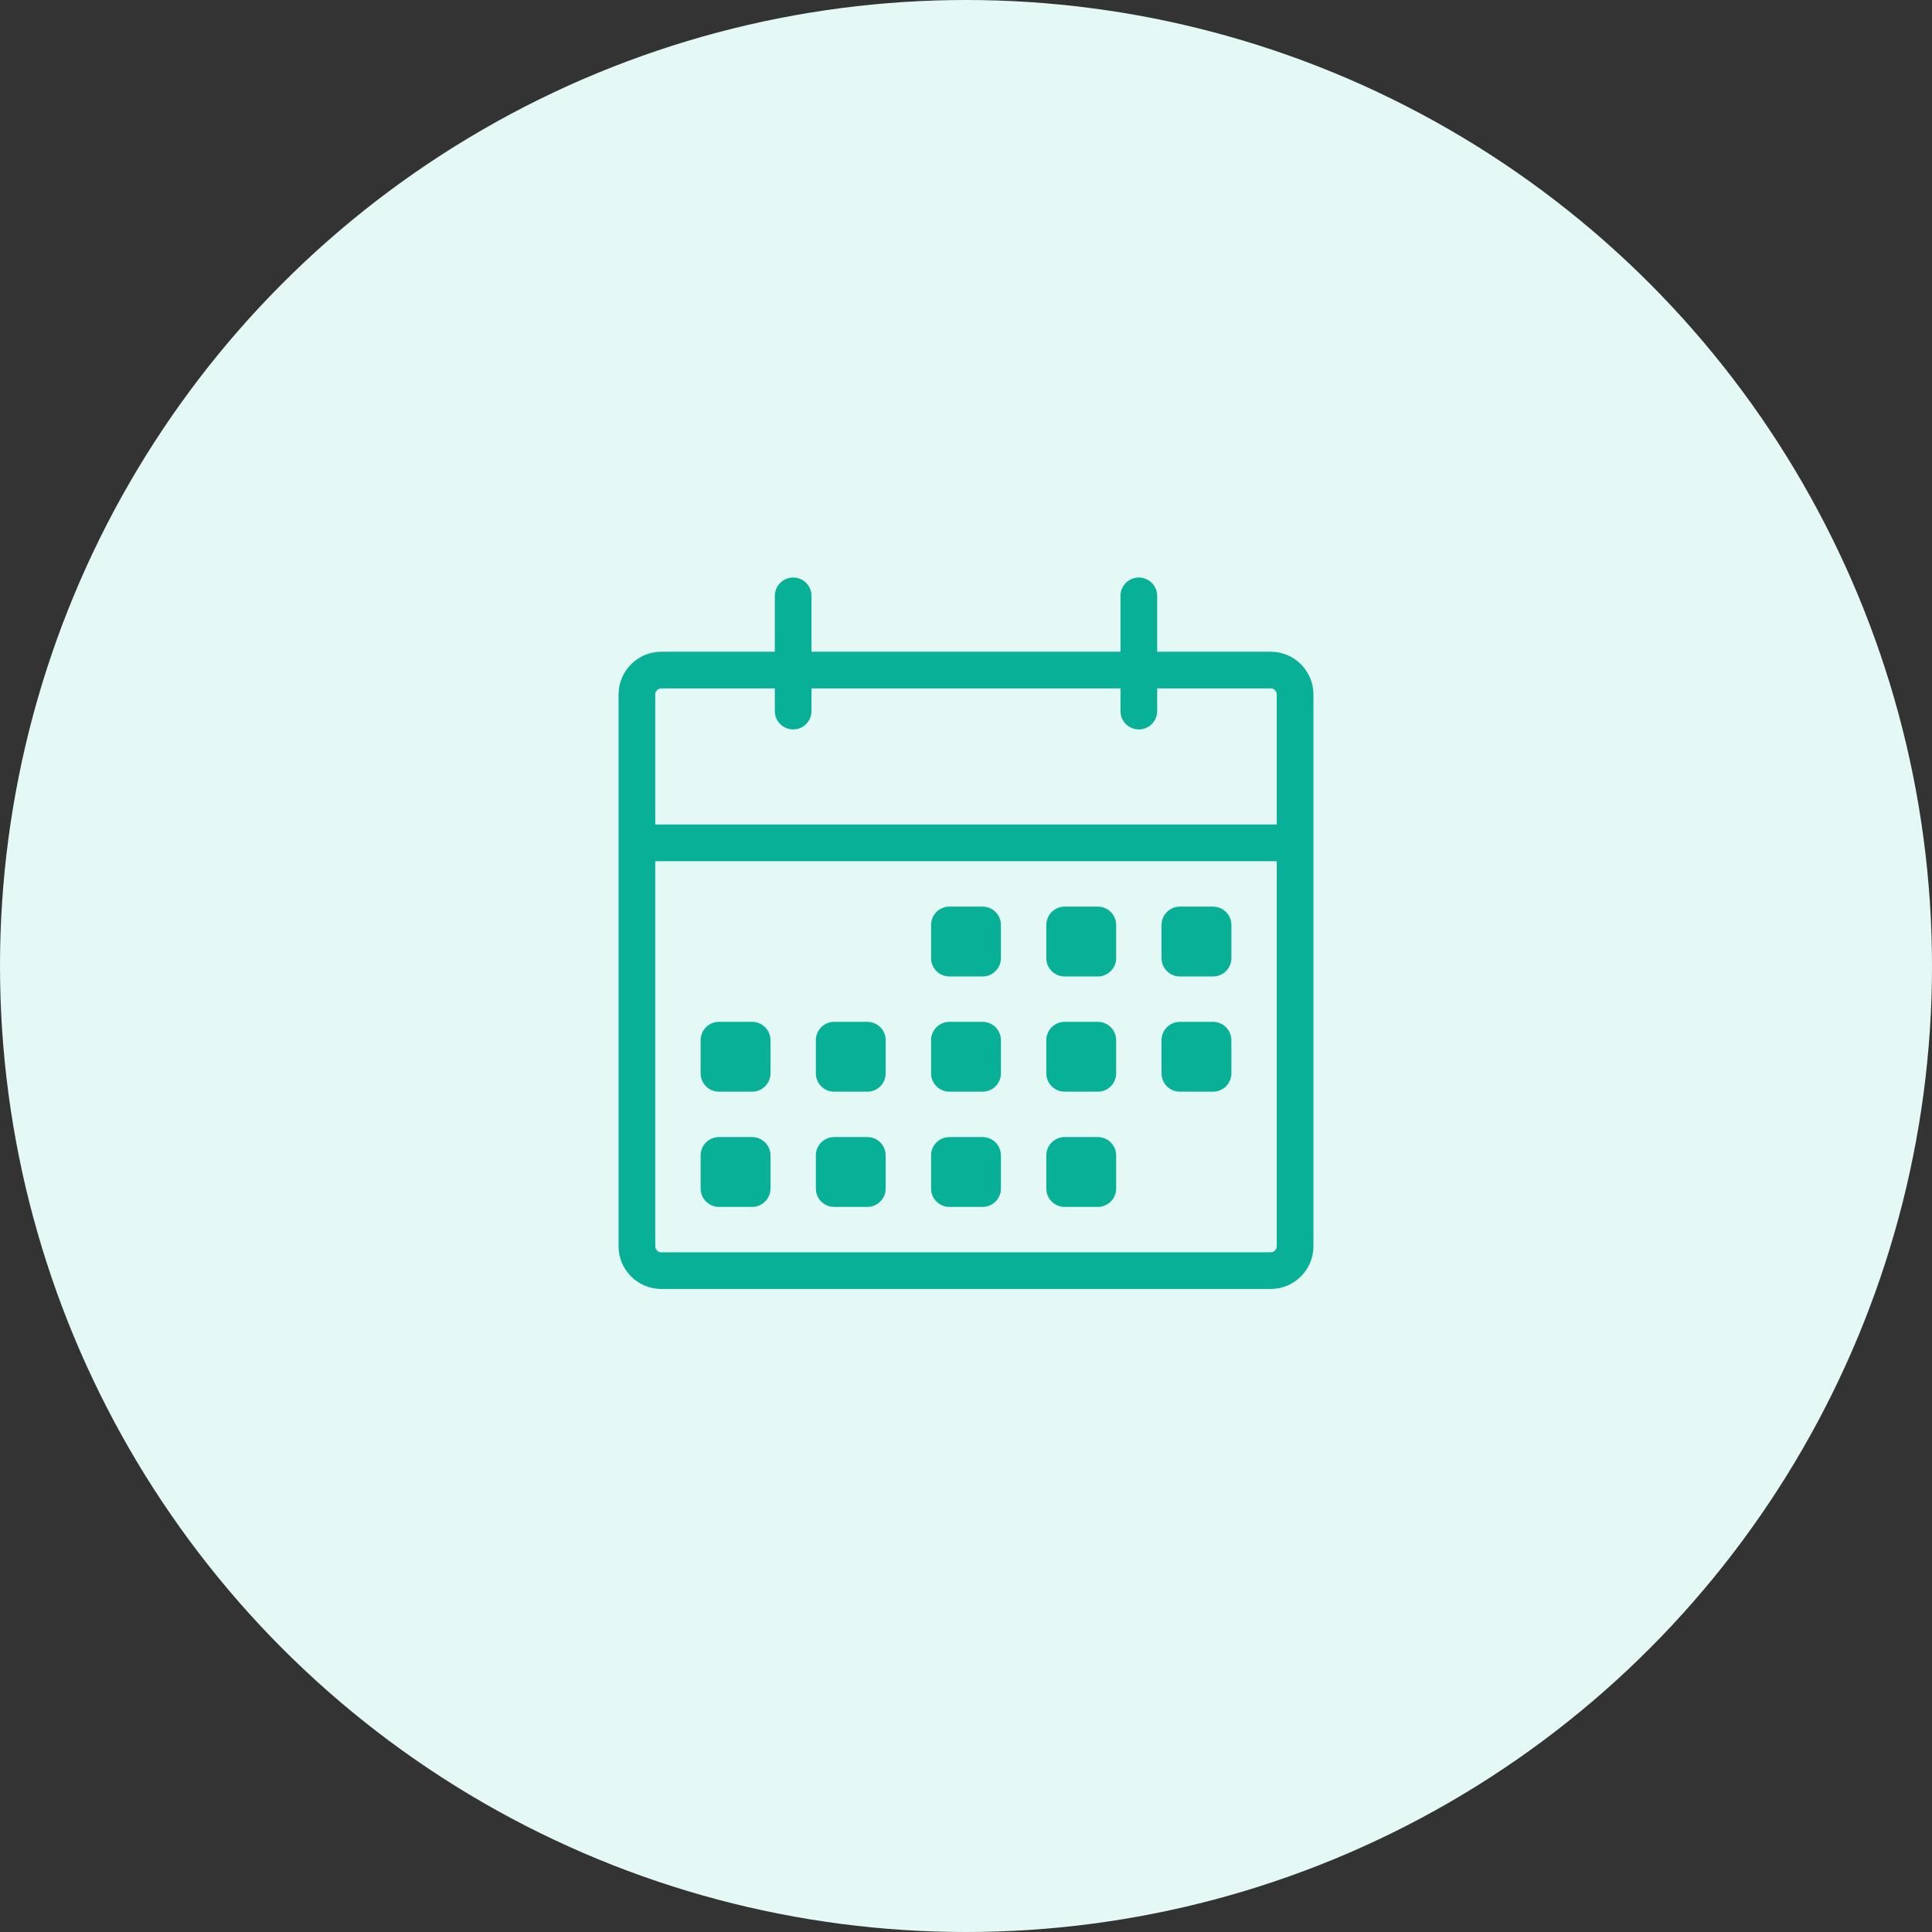
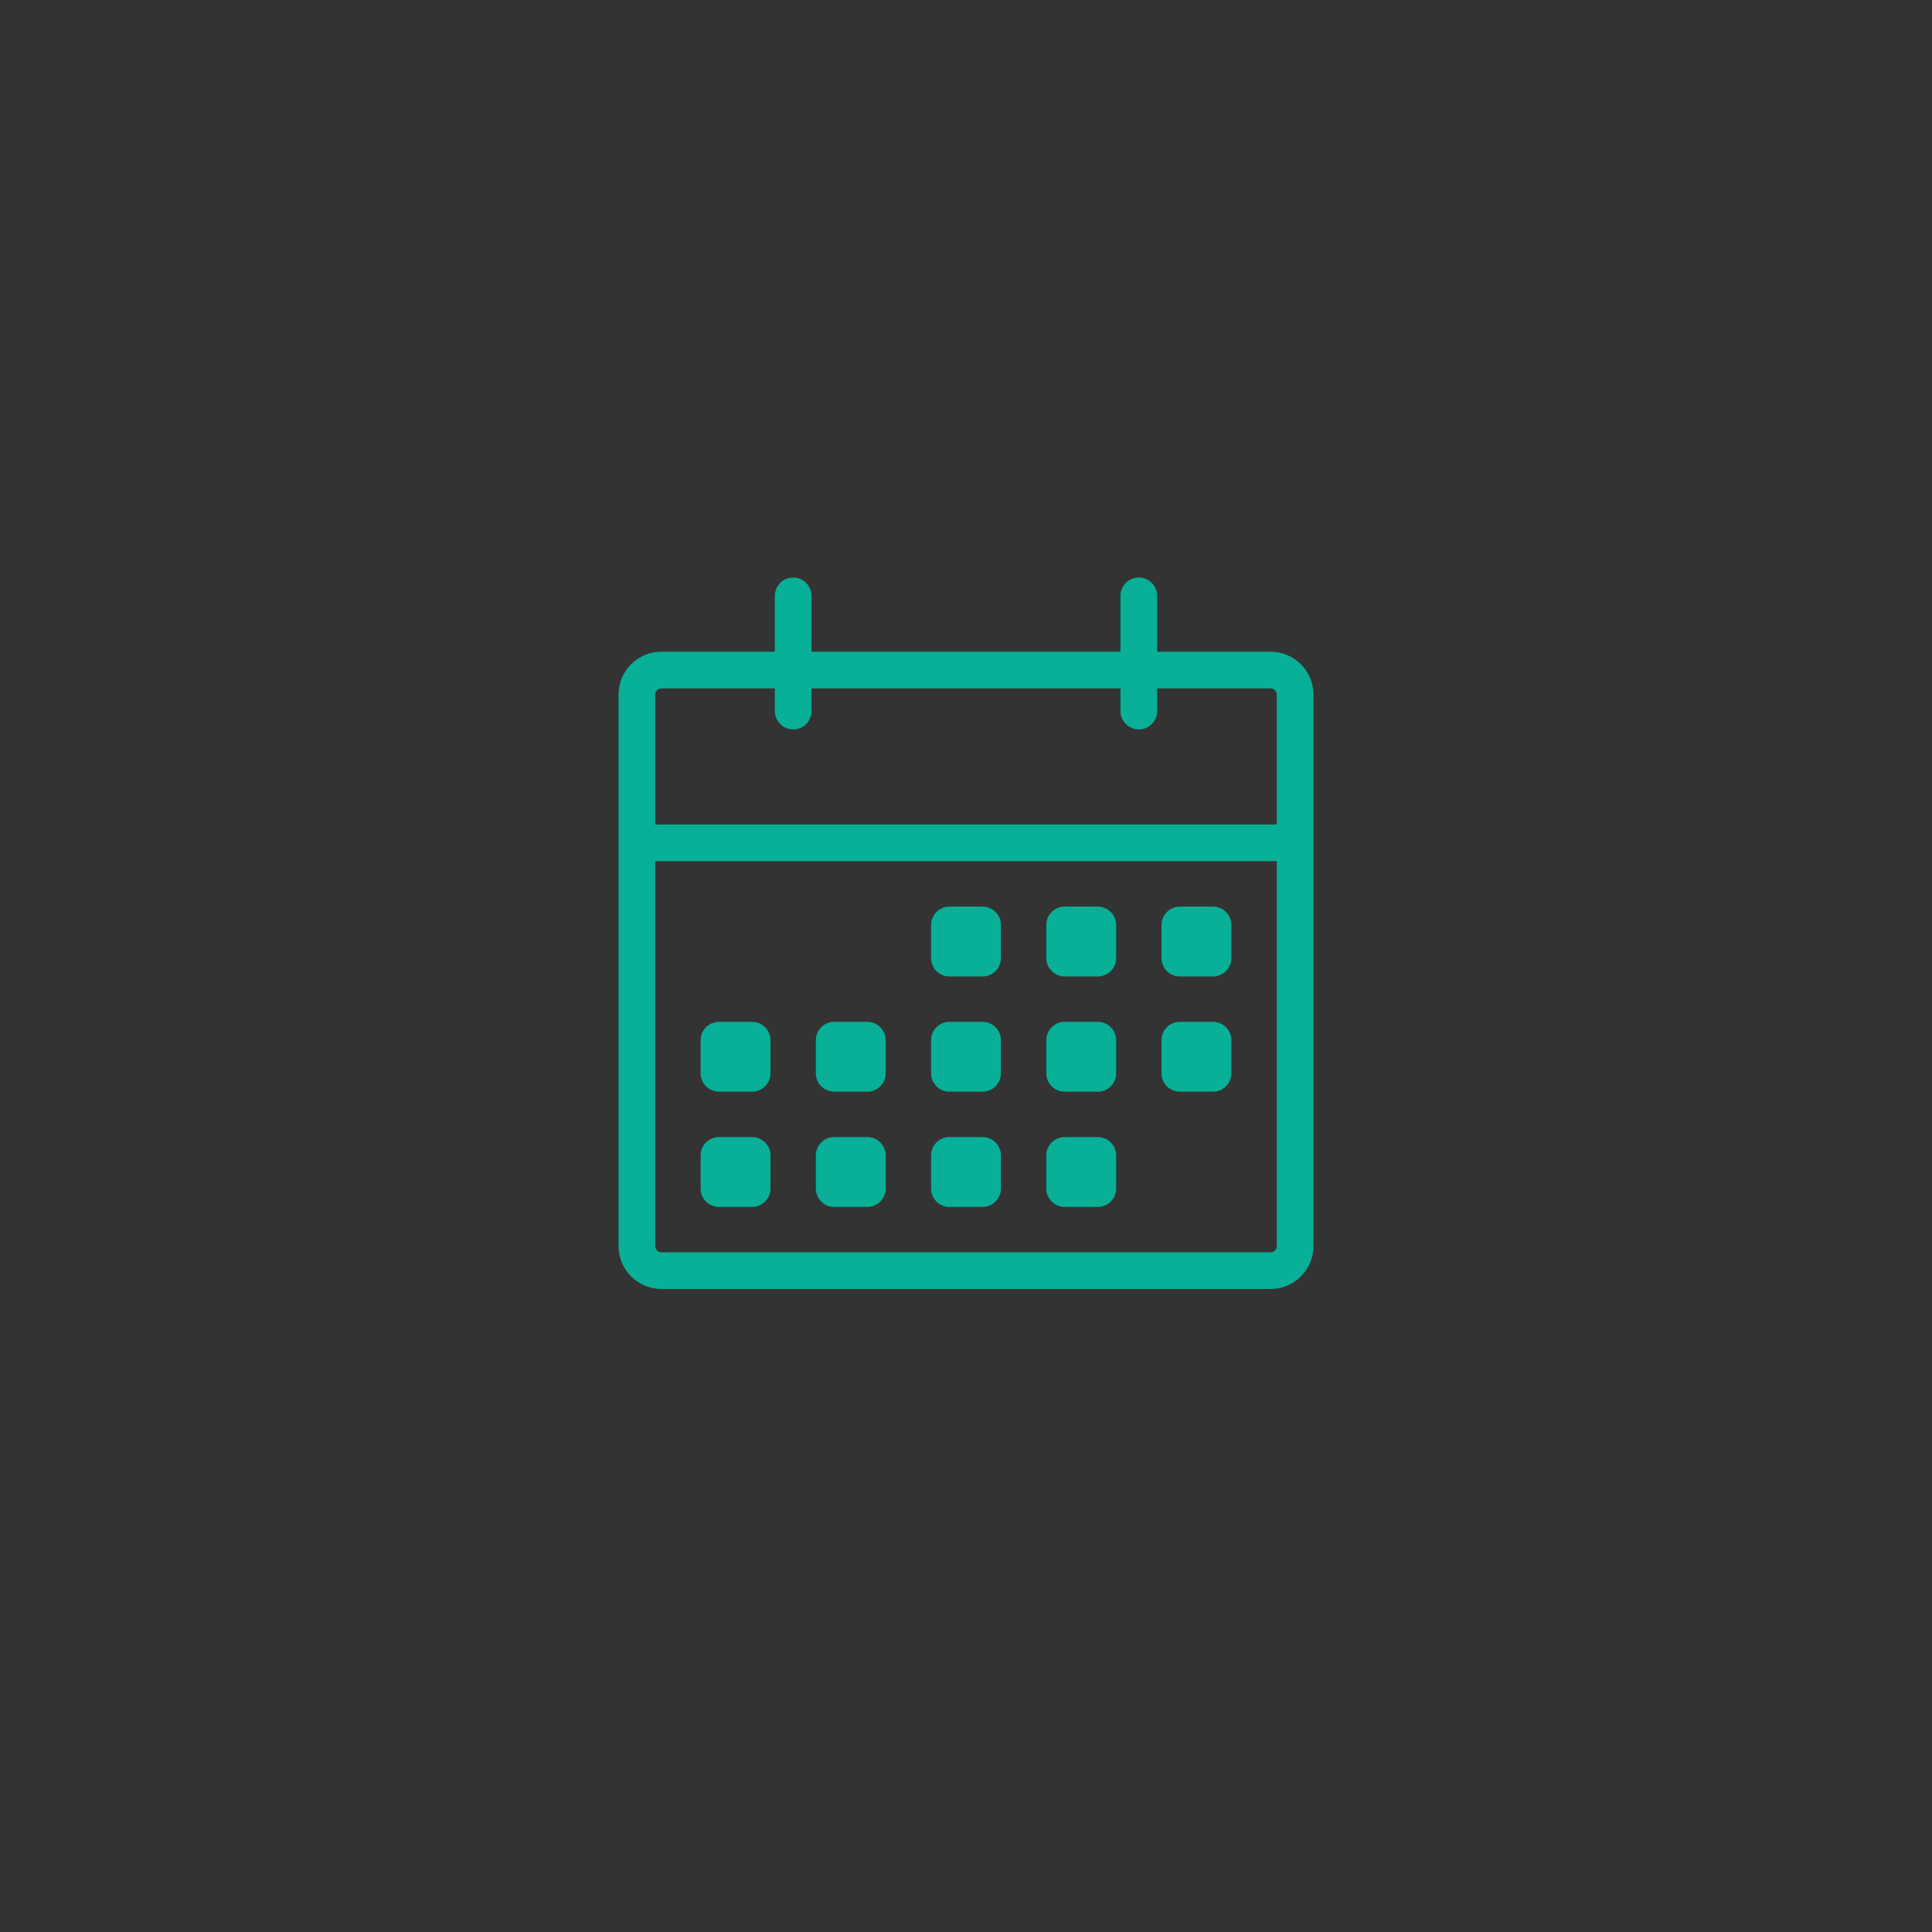
<svg xmlns="http://www.w3.org/2000/svg" width="79" height="79" viewBox="0 0 79 79" fill="none">
  <rect x="0" y="0" width="79" height="79" fill="#333333" stroke="none" />
-   <circle cx="39.5" cy="39.5" r="39.5" fill="#E4F9F5" />
  <path fill-rule="evenodd" clip-rule="evenodd" d="M32.433 23.865C32.709 23.865 32.933 24.089 32.933 24.365V26.899H46.067V24.365C46.067 24.089 46.291 23.865 46.567 23.865C46.843 23.865 47.067 24.089 47.067 24.365V26.899H51.957C52.785 26.899 53.457 27.57 53.457 28.399V50.957C53.457 51.785 52.785 52.457 51.957 52.457H27.043C26.215 52.457 25.543 51.785 25.543 50.957V28.399C25.543 27.57 26.215 26.899 27.043 26.899H31.933V24.365C31.933 24.089 32.157 23.865 32.433 23.865ZM46.067 27.899V29.077C46.067 29.353 46.291 29.577 46.567 29.577C46.843 29.577 47.067 29.353 47.067 29.077V27.899H51.957C52.233 27.899 52.457 28.123 52.457 28.399V33.966H26.543V28.399C26.543 28.123 26.767 27.899 27.043 27.899H31.933V29.077C31.933 29.353 32.157 29.577 32.433 29.577C32.709 29.577 32.933 29.353 32.933 29.077V27.899H46.067ZM26.543 34.966V50.957C26.543 51.233 26.767 51.457 27.043 51.457H51.957C52.233 51.457 52.457 51.233 52.457 50.957V34.966H26.543ZM38.322 37.822C38.322 37.546 38.546 37.322 38.822 37.322H40.178C40.454 37.322 40.678 37.546 40.678 37.822V39.178C40.678 39.454 40.454 39.678 40.178 39.678H38.822C38.546 39.678 38.322 39.454 38.322 39.178V37.822ZM43.534 37.322C43.258 37.322 43.034 37.546 43.034 37.822V39.178C43.034 39.454 43.258 39.678 43.534 39.678H44.89C45.166 39.678 45.39 39.454 45.39 39.178V37.822C45.39 37.546 45.166 37.322 44.89 37.322H43.534ZM47.745 37.822C47.745 37.546 47.969 37.322 48.245 37.322H49.601C49.877 37.322 50.101 37.546 50.101 37.822V39.178C50.101 39.454 49.877 39.678 49.601 39.678H48.245C47.969 39.678 47.745 39.454 47.745 39.178V37.822ZM48.245 42.034C47.969 42.034 47.745 42.257 47.745 42.534V43.889C47.745 44.166 47.969 44.389 48.245 44.389H49.601C49.877 44.389 50.101 44.166 50.101 43.889V42.534C50.101 42.257 49.877 42.034 49.601 42.034H48.245ZM43.034 42.534C43.034 42.257 43.258 42.034 43.534 42.034H44.89C45.166 42.034 45.39 42.257 45.39 42.534V43.889C45.39 44.166 45.166 44.389 44.89 44.389H43.534C43.258 44.389 43.034 44.166 43.034 43.889V42.534ZM38.822 42.034C38.546 42.034 38.322 42.257 38.322 42.534V43.889C38.322 44.166 38.546 44.389 38.822 44.389H40.178C40.454 44.389 40.678 44.166 40.678 43.889V42.534C40.678 42.257 40.454 42.034 40.178 42.034H38.822ZM33.61 42.534C33.61 42.257 33.834 42.034 34.11 42.034H35.466C35.742 42.034 35.966 42.257 35.966 42.534V43.889C35.966 44.166 35.742 44.389 35.466 44.389H34.11C33.834 44.389 33.61 44.166 33.61 43.889V42.534ZM29.399 42.034C29.123 42.034 28.899 42.257 28.899 42.534V43.889C28.899 44.166 29.123 44.389 29.399 44.389H30.755C31.031 44.389 31.255 44.166 31.255 43.889V42.534C31.255 42.257 31.031 42.034 30.755 42.034H29.399ZM28.899 47.245C28.899 46.969 29.123 46.745 29.399 46.745H30.755C31.031 46.745 31.255 46.969 31.255 47.245V48.601C31.255 48.877 31.031 49.101 30.755 49.101H29.399C29.123 49.101 28.899 48.877 28.899 48.601V47.245ZM34.11 46.745C33.834 46.745 33.61 46.969 33.61 47.245V48.601C33.61 48.877 33.834 49.101 34.11 49.101H35.466C35.742 49.101 35.966 48.877 35.966 48.601V47.245C35.966 46.969 35.742 46.745 35.466 46.745H34.11ZM38.322 47.245C38.322 46.969 38.546 46.745 38.822 46.745H40.178C40.454 46.745 40.678 46.969 40.678 47.245V48.601C40.678 48.877 40.454 49.101 40.178 49.101H38.822C38.546 49.101 38.322 48.877 38.322 48.601V47.245ZM43.534 46.745C43.258 46.745 43.034 46.969 43.034 47.245V48.601C43.034 48.877 43.258 49.101 43.534 49.101H44.89C45.166 49.101 45.39 48.877 45.39 48.601V47.245C45.39 46.969 45.166 46.745 44.89 46.745H43.534Z" fill="#07B097" />
  <path d="M32.933 26.899H32.683V27.149H32.933V26.899ZM46.067 26.899V27.149H46.317V26.899H46.067ZM47.067 26.899H46.817V27.149H47.067V26.899ZM31.933 26.899V27.149H32.183V26.899H31.933ZM46.067 27.899H46.317V27.649H46.067V27.899ZM47.067 27.899V27.649H46.817V27.899H47.067ZM52.457 33.966V34.216H52.707V33.966H52.457ZM26.543 33.966H26.293V34.216H26.543V33.966ZM31.933 27.899H32.183V27.649H31.933V27.899ZM32.933 27.899V27.649H32.683V27.899H32.933ZM26.543 34.966V34.716H26.293V34.966H26.543ZM52.457 34.966H52.707V34.716H52.457V34.966ZM33.183 24.365C33.183 23.951 32.847 23.615 32.433 23.615V24.115C32.571 24.115 32.683 24.227 32.683 24.365H33.183ZM33.183 26.899V24.365H32.683V26.899H33.183ZM46.067 26.649H32.933V27.149H46.067V26.649ZM45.817 24.365V26.899H46.317V24.365H45.817ZM46.567 23.615C46.153 23.615 45.817 23.951 45.817 24.365H46.317C46.317 24.227 46.429 24.115 46.567 24.115V23.615ZM47.317 24.365C47.317 23.951 46.982 23.615 46.567 23.615V24.115C46.706 24.115 46.817 24.227 46.817 24.365H47.317ZM47.317 26.899V24.365H46.817V26.899H47.317ZM51.957 26.649H47.067V27.149H51.957V26.649ZM53.707 28.399C53.707 27.433 52.923 26.649 51.957 26.649V27.149C52.647 27.149 53.207 27.709 53.207 28.399H53.707ZM53.707 50.957V28.399H53.207V50.957H53.707ZM51.957 52.707C52.923 52.707 53.707 51.923 53.707 50.957H53.207C53.207 51.647 52.647 52.207 51.957 52.207V52.707ZM27.043 52.707H51.957V52.207H27.043V52.707ZM25.293 50.957C25.293 51.923 26.077 52.707 27.043 52.707V52.207C26.353 52.207 25.793 51.647 25.793 50.957H25.293ZM25.293 28.399V50.957H25.793V28.399H25.293ZM27.043 26.649C26.077 26.649 25.293 27.433 25.293 28.399H25.793C25.793 27.709 26.353 27.149 27.043 27.149V26.649ZM31.933 26.649H27.043V27.149H31.933V26.649ZM31.683 24.365V26.899H32.183V24.365H31.683ZM32.433 23.615C32.019 23.615 31.683 23.951 31.683 24.365H32.183C32.183 24.227 32.295 24.115 32.433 24.115V23.615ZM46.317 29.077V27.899H45.817V29.077H46.317ZM46.567 29.327C46.429 29.327 46.317 29.215 46.317 29.077H45.817C45.817 29.491 46.153 29.827 46.567 29.827V29.327ZM46.817 29.077C46.817 29.215 46.706 29.327 46.567 29.327V29.827C46.982 29.827 47.317 29.491 47.317 29.077H46.817ZM46.817 27.899V29.077H47.317V27.899H46.817ZM51.957 27.649H47.067V28.149H51.957V27.649ZM52.707 28.399C52.707 27.985 52.371 27.649 51.957 27.649V28.149C52.095 28.149 52.207 28.261 52.207 28.399H52.707ZM52.707 33.966V28.399H52.207V33.966H52.707ZM26.543 34.216H52.457V33.716H26.543V34.216ZM26.293 28.399V33.966H26.793V28.399H26.293ZM27.043 27.649C26.629 27.649 26.293 27.985 26.293 28.399H26.793C26.793 28.261 26.905 28.149 27.043 28.149V27.649ZM31.933 27.649H27.043V28.149H31.933V27.649ZM32.183 29.077V27.899H31.683V29.077H32.183ZM32.433 29.327C32.295 29.327 32.183 29.215 32.183 29.077H31.683C31.683 29.491 32.019 29.827 32.433 29.827V29.327ZM32.683 29.077C32.683 29.215 32.571 29.327 32.433 29.327V29.827C32.847 29.827 33.183 29.491 33.183 29.077H32.683ZM32.683 27.899V29.077H33.183V27.899H32.683ZM46.067 27.649H32.933V28.149H46.067V27.649ZM26.793 50.957V34.966H26.293V50.957H26.793ZM27.043 51.207C26.905 51.207 26.793 51.095 26.793 50.957H26.293C26.293 51.371 26.629 51.707 27.043 51.707V51.207ZM51.957 51.207H27.043V51.707H51.957V51.207ZM52.207 50.957C52.207 51.095 52.095 51.207 51.957 51.207V51.707C52.371 51.707 52.707 51.371 52.707 50.957H52.207ZM52.207 34.966V50.957H52.707V34.966H52.207ZM26.543 35.216H52.457V34.716H26.543V35.216ZM38.822 37.072C38.408 37.072 38.072 37.408 38.072 37.822H38.572C38.572 37.684 38.684 37.572 38.822 37.572V37.072ZM40.178 37.072H38.822V37.572H40.178V37.072ZM40.928 37.822C40.928 37.408 40.592 37.072 40.178 37.072V37.572C40.316 37.572 40.428 37.684 40.428 37.822H40.928ZM40.928 39.178V37.822H40.428V39.178H40.928ZM40.178 39.928C40.592 39.928 40.928 39.592 40.928 39.178H40.428C40.428 39.316 40.316 39.428 40.178 39.428V39.928ZM38.822 39.928H40.178V39.428H38.822V39.928ZM38.072 39.178C38.072 39.592 38.408 39.928 38.822 39.928V39.428C38.684 39.428 38.572 39.316 38.572 39.178H38.072ZM38.072 37.822V39.178H38.572V37.822H38.072ZM43.284 37.822C43.284 37.684 43.396 37.572 43.534 37.572V37.072C43.12 37.072 42.784 37.408 42.784 37.822H43.284ZM43.284 39.178V37.822H42.784V39.178H43.284ZM43.534 39.428C43.396 39.428 43.284 39.316 43.284 39.178H42.784C42.784 39.592 43.12 39.928 43.534 39.928V39.428ZM44.89 39.428H43.534V39.928H44.89V39.428ZM45.14 39.178C45.14 39.316 45.028 39.428 44.89 39.428V39.928C45.304 39.928 45.64 39.592 45.64 39.178H45.14ZM45.14 37.822V39.178H45.64V37.822H45.14ZM44.89 37.572C45.028 37.572 45.14 37.684 45.14 37.822H45.64C45.64 37.408 45.304 37.072 44.89 37.072V37.572ZM43.534 37.572H44.89V37.072H43.534V37.572ZM48.245 37.072C47.831 37.072 47.495 37.408 47.495 37.822H47.995C47.995 37.684 48.107 37.572 48.245 37.572V37.072ZM49.601 37.072H48.245V37.572H49.601V37.072ZM50.351 37.822C50.351 37.408 50.015 37.072 49.601 37.072V37.572C49.739 37.572 49.851 37.684 49.851 37.822H50.351ZM50.351 39.178V37.822H49.851V39.178H50.351ZM49.601 39.928C50.015 39.928 50.351 39.592 50.351 39.178H49.851C49.851 39.316 49.739 39.428 49.601 39.428V39.928ZM48.245 39.928H49.601V39.428H48.245V39.928ZM47.495 39.178C47.495 39.592 47.831 39.928 48.245 39.928V39.428C48.107 39.428 47.995 39.316 47.995 39.178H47.495ZM47.495 37.822V39.178H47.995V37.822H47.495ZM47.995 42.534C47.995 42.395 48.107 42.284 48.245 42.284V41.784C47.831 41.784 47.495 42.119 47.495 42.534H47.995ZM47.995 43.889V42.534H47.495V43.889H47.995ZM48.245 44.139C48.107 44.139 47.995 44.027 47.995 43.889H47.495C47.495 44.304 47.831 44.639 48.245 44.639V44.139ZM49.601 44.139H48.245V44.639H49.601V44.139ZM49.851 43.889C49.851 44.027 49.739 44.139 49.601 44.139V44.639C50.015 44.639 50.351 44.304 50.351 43.889H49.851ZM49.851 42.534V43.889H50.351V42.534H49.851ZM49.601 42.284C49.739 42.284 49.851 42.395 49.851 42.534H50.351C50.351 42.119 50.015 41.784 49.601 41.784V42.284ZM48.245 42.284H49.601V41.784H48.245V42.284ZM43.534 41.784C43.12 41.784 42.784 42.119 42.784 42.534H43.284C43.284 42.395 43.396 42.284 43.534 42.284V41.784ZM44.89 41.784H43.534V42.284H44.89V41.784ZM45.64 42.534C45.64 42.119 45.304 41.784 44.89 41.784V42.284C45.028 42.284 45.14 42.395 45.14 42.534H45.64ZM45.64 43.889V42.534H45.14V43.889H45.64ZM44.89 44.639C45.304 44.639 45.64 44.304 45.64 43.889H45.14C45.14 44.027 45.028 44.139 44.89 44.139V44.639ZM43.534 44.639H44.89V44.139H43.534V44.639ZM42.784 43.889C42.784 44.304 43.12 44.639 43.534 44.639V44.139C43.396 44.139 43.284 44.027 43.284 43.889H42.784ZM42.784 42.534V43.889H43.284V42.534H42.784ZM38.572 42.534C38.572 42.395 38.684 42.284 38.822 42.284V41.784C38.408 41.784 38.072 42.119 38.072 42.534H38.572ZM38.572 43.889V42.534H38.072V43.889H38.572ZM38.822 44.139C38.684 44.139 38.572 44.027 38.572 43.889H38.072C38.072 44.304 38.408 44.639 38.822 44.639V44.139ZM40.178 44.139H38.822V44.639H40.178V44.139ZM40.428 43.889C40.428 44.027 40.316 44.139 40.178 44.139V44.639C40.592 44.639 40.928 44.304 40.928 43.889H40.428ZM40.428 42.534V43.889H40.928V42.534H40.428ZM40.178 42.284C40.316 42.284 40.428 42.395 40.428 42.534H40.928C40.928 42.119 40.592 41.784 40.178 41.784V42.284ZM38.822 42.284H40.178V41.784H38.822V42.284ZM34.11 41.784C33.696 41.784 33.36 42.119 33.36 42.534H33.86C33.86 42.395 33.972 42.284 34.11 42.284V41.784ZM35.466 41.784H34.11V42.284H35.466V41.784ZM36.216 42.534C36.216 42.119 35.88 41.784 35.466 41.784V42.284C35.604 42.284 35.716 42.395 35.716 42.534H36.216ZM36.216 43.889V42.534H35.716V43.889H36.216ZM35.466 44.639C35.88 44.639 36.216 44.304 36.216 43.889H35.716C35.716 44.027 35.604 44.139 35.466 44.139V44.639ZM34.11 44.639H35.466V44.139H34.11V44.639ZM33.36 43.889C33.36 44.304 33.696 44.639 34.11 44.639V44.139C33.972 44.139 33.86 44.027 33.86 43.889H33.36ZM33.36 42.534V43.889H33.86V42.534H33.36ZM29.149 42.534C29.149 42.395 29.261 42.284 29.399 42.284V41.784C28.985 41.784 28.649 42.119 28.649 42.534H29.149ZM29.149 43.889V42.534H28.649V43.889H29.149ZM29.399 44.139C29.261 44.139 29.149 44.027 29.149 43.889H28.649C28.649 44.304 28.985 44.639 29.399 44.639V44.139ZM30.755 44.139H29.399V44.639H30.755V44.139ZM31.005 43.889C31.005 44.027 30.893 44.139 30.755 44.139V44.639C31.169 44.639 31.505 44.304 31.505 43.889H31.005ZM31.005 42.534V43.889H31.505V42.534H31.005ZM30.755 42.284C30.893 42.284 31.005 42.395 31.005 42.534H31.505C31.505 42.119 31.169 41.784 30.755 41.784V42.284ZM29.399 42.284H30.755V41.784H29.399V42.284ZM29.399 46.495C28.985 46.495 28.649 46.831 28.649 47.245H29.149C29.149 47.107 29.261 46.995 29.399 46.995V46.495ZM30.755 46.495H29.399V46.995H30.755V46.495ZM31.505 47.245C31.505 46.831 31.169 46.495 30.755 46.495V46.995C30.893 46.995 31.005 47.107 31.005 47.245H31.505ZM31.505 48.601V47.245H31.005V48.601H31.505ZM30.755 49.351C31.169 49.351 31.505 49.015 31.505 48.601H31.005C31.005 48.739 30.893 48.851 30.755 48.851V49.351ZM29.399 49.351H30.755V48.851H29.399V49.351ZM28.649 48.601C28.649 49.015 28.985 49.351 29.399 49.351V48.851C29.261 48.851 29.149 48.739 29.149 48.601H28.649ZM28.649 47.245V48.601H29.149V47.245H28.649ZM33.86 47.245C33.86 47.107 33.972 46.995 34.11 46.995V46.495C33.696 46.495 33.36 46.831 33.36 47.245H33.86ZM33.86 48.601V47.245H33.36V48.601H33.86ZM34.11 48.851C33.972 48.851 33.86 48.739 33.86 48.601H33.36C33.36 49.015 33.696 49.351 34.11 49.351V48.851ZM35.466 48.851H34.11V49.351H35.466V48.851ZM35.716 48.601C35.716 48.739 35.604 48.851 35.466 48.851V49.351C35.88 49.351 36.216 49.015 36.216 48.601H35.716ZM35.716 47.245V48.601H36.216V47.245H35.716ZM35.466 46.995C35.604 46.995 35.716 47.107 35.716 47.245H36.216C36.216 46.831 35.88 46.495 35.466 46.495V46.995ZM34.11 46.995H35.466V46.495H34.11V46.995ZM38.822 46.495C38.408 46.495 38.072 46.831 38.072 47.245H38.572C38.572 47.107 38.684 46.995 38.822 46.995V46.495ZM40.178 46.495H38.822V46.995H40.178V46.495ZM40.928 47.245C40.928 46.831 40.592 46.495 40.178 46.495V46.995C40.316 46.995 40.428 47.107 40.428 47.245H40.928ZM40.928 48.601V47.245H40.428V48.601H40.928ZM40.178 49.351C40.592 49.351 40.928 49.015 40.928 48.601H40.428C40.428 48.739 40.316 48.851 40.178 48.851V49.351ZM38.822 49.351H40.178V48.851H38.822V49.351ZM38.072 48.601C38.072 49.015 38.408 49.351 38.822 49.351V48.851C38.684 48.851 38.572 48.739 38.572 48.601H38.072ZM38.072 47.245V48.601H38.572V47.245H38.072ZM43.284 47.245C43.284 47.107 43.396 46.995 43.534 46.995V46.495C43.12 46.495 42.784 46.831 42.784 47.245H43.284ZM43.284 48.601V47.245H42.784V48.601H43.284ZM43.534 48.851C43.396 48.851 43.284 48.739 43.284 48.601H42.784C42.784 49.015 43.12 49.351 43.534 49.351V48.851ZM44.89 48.851H43.534V49.351H44.89V48.851ZM45.14 48.601C45.14 48.739 45.028 48.851 44.89 48.851V49.351C45.304 49.351 45.64 49.015 45.64 48.601H45.14ZM45.14 47.245V48.601H45.64V47.245H45.14ZM44.89 46.995C45.028 46.995 45.14 47.107 45.14 47.245H45.64C45.64 46.831 45.304 46.495 44.89 46.495V46.995ZM43.534 46.995H44.89V46.495H43.534V46.995Z" fill="#07B097" />
</svg>